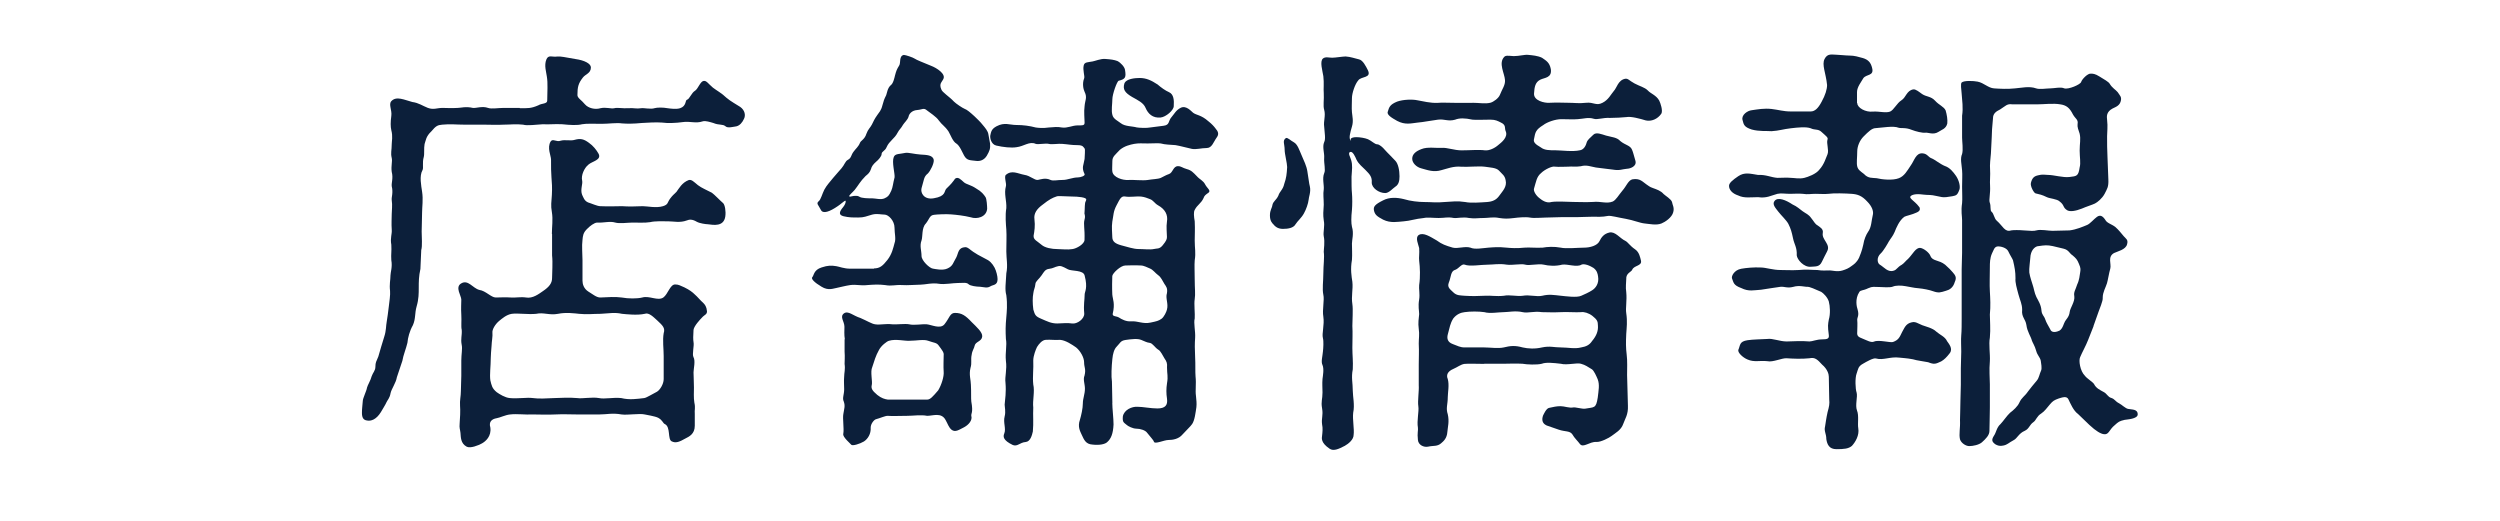
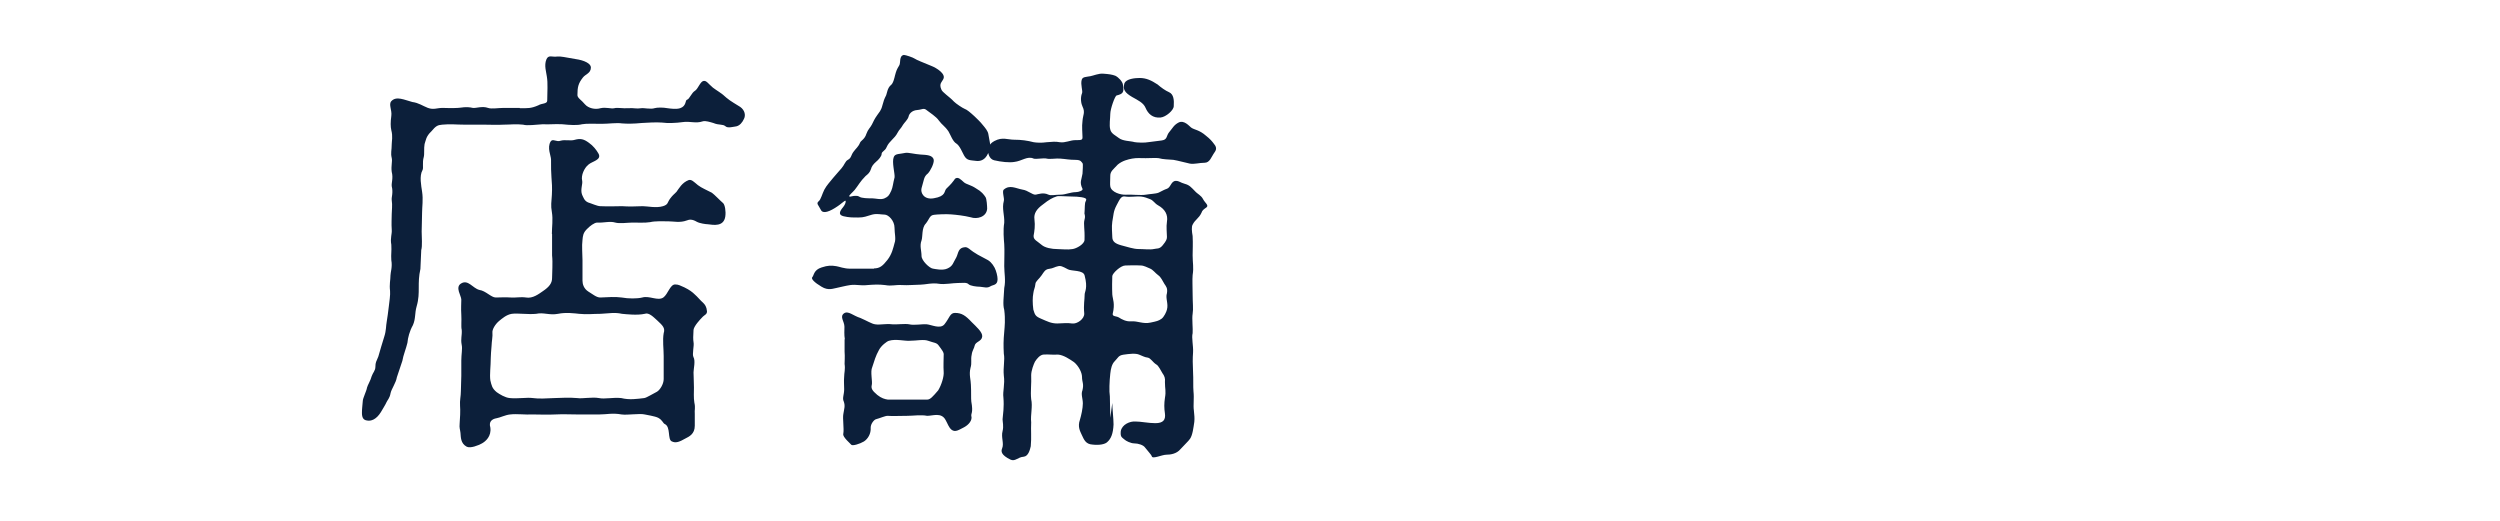
<svg xmlns="http://www.w3.org/2000/svg" id="_レイヤー_1" data-name="レイヤー 1" viewBox="0 0 360 75">
  <defs>
    <style>
      .cls-1 {
        fill: #0c1f3a;
        stroke-width: 0px;
      }
    </style>
  </defs>
  <path class="cls-1" d="M74.87,15.58c1.09,0,1.57.06,2.66-.42.48-.3,1.27-.18,1.27-.67,0-1.27.12-2.48-.06-3.51-.06-.54-.42-1.57-.06-2.42.3-.73.85-.3,1.57-.42.36-.06,1.27.12,2.6.36,1.33.18,2.24.67,2.24,1.21,0,.85-.79.97-1.15,1.45-.67.85-.79,1.39-.79,2.54,0,.42.61.73,1.09,1.33.48.55,1.45.79,2.24.55.79-.18,1.51.12,2,0,.42-.12,1.21.06,2,0,.85-.06,1.09.12,1.88,0,.3-.06,1.39.18,1.88,0,.42-.12,1.21-.12,1.88,0,.42.06,1.27.18,1.82,0,.91-.3.73-1.15.97-1.21.42-.12.61-.97,1.21-1.33.42-.3.73-1.33,1.21-1.39.42-.06.67.42,1.33.97.54.42,1.27.79,1.94,1.45.54.48,1.64,1.09,2,1.33.67.48.79,1.21.54,1.7-.24.54-.61.97-1.09,1.09-.42.06-1.27.3-1.57,0-.42-.36-.91-.12-1.76-.48-.42-.12-1.15-.36-1.51-.24-1.09.36-1.76-.06-2.97.12-.79.12-2.12.18-2.91.06-.73-.06-2.12,0-2.91.06-1.21.12-2.12.12-2.85.06-.79-.12-1.94.06-2.91.06-1.09,0-2.18-.06-2.85.06-.67.18-1.7.12-2.85,0-1.15-.06-1.88.06-2.79,0-1.03.06-2.24.24-2.85.06-1.03-.12-1.82,0-2.79,0-1.09.06-1.7,0-2.85,0h-2.79c-1.27,0-2-.12-3.21,0-.67.06-.91.18-1.57.97-.79.73-.79,1.33-.97,1.82-.12.61,0,1.45-.12,1.88-.24.79,0,1.57-.18,1.88-.48.85-.18,2.24-.06,3.09.18,1.15,0,2.18,0,3.03,0,.91-.06,1.94-.06,2.72,0,.73.12,2.12-.06,2.66l-.12,2.72c-.24,1.09-.24,1.88-.24,2.72,0,.79,0,1.64-.3,2.66-.3,1.03-.12,1.76-.54,2.72-.48.85-.73,1.82-.79,2.54-.18.79-.61,1.82-.73,2.6l-.79,2.36c-.12.79-.79,1.7-.91,2.3-.12.73-.48,1.03-.6,1.33-.12.3-.55.97-.79,1.39-.67,1.09-1.45,1.33-2,1.21-.48-.06-.73-.36-.73-1.09,0-.61.06-.91.12-1.7,0-.42.54-1.45.61-1.94.06-.3.54-1.09.67-1.64.18-.54.54-.79.54-1.39s.12-.73.42-1.45c.3-1.09.54-1.82.85-2.85.3-.91.24-1.57.36-2.18.06-.42.24-1.51.3-2.18.06-.54.24-1.7.18-2.24-.12-.97.06-1.57.06-2.24,0-.42.3-1.21.12-2.18-.06-.91.06-1.21,0-2.24-.18-.97.12-1.51.06-2.18-.06-.79,0-1.7,0-2.24s.12-1.21,0-2c-.06-.42.24-1.03,0-2-.06-.48.24-1.15,0-2.06-.12-.85.12-1.51,0-2-.18-.73,0-1.09,0-2,0-.42.18-1.09-.06-2-.12-.54-.12-1.15,0-2.06.12-.85-.42-1.64,0-2.12.73-.79,1.88-.18,3.03.12.91.12,1.45.54,2.24.85.85.3,1.27,0,2.12,0,.61,0,1.15.06,2.18,0,.42,0,1.15-.24,2.18,0,.48.06,1.33-.3,2.18,0,.48.18,1.45,0,2.24,0h2.3ZM79.47,33.69c0-1.03.18-2.06,0-3.15-.18-.97-.06-1.45,0-2.48.06-.97,0-1.88-.06-2.54-.06-.73-.06-1.39-.06-2.54,0-.55-.6-1.7-.06-2.6.3-.48.85.12,1.45-.12.61-.18,1.45.06,2-.12.85-.24,1.33-.12,2.06.42.61.42,1.09,1.03,1.39,1.57.48.91-.91,1.09-1.45,1.57-.61.48-1.09,1.57-.91,2.3.12.48-.3,1.33,0,2.06.18.36.3.85.85,1.09.42.12,1.33.54,1.76.54,1.21.06,2.42,0,3.15,0,.85.06,1.7.06,2.97,0,.67,0,1.94.3,2.91,0,.79-.24.61-.54,1.03-1.09.36-.48.48-.54.91-.97.36-.48.79-1.33,1.76-1.7.42-.12.73.24,1.33.73.55.42,1.21.67,2,1.09.36.24,1.21,1.15,1.64,1.51.24.24.42,1.15.3,1.94-.24,1.45-1.64,1.21-2.54,1.09-.24,0-1.15-.12-1.57-.36-.61-.36-1.03-.36-1.45-.18-.97.36-1.88.12-2.66.12-.73,0-1.88-.06-2.6.12-.67.12-2,.06-2.54.06-.61,0-1.88.18-2.48,0-.79-.24-1.64.06-2.6,0-.42,0-1.09.54-1.39.85-.67.61-.67,1.09-.73,1.64-.12.91,0,2,0,2.91v2.97c0,.48.18,1.15.85,1.57.61.36,1.15.85,1.7.85,1.15-.06,2.18-.12,3.09,0,.97.18,2.24.18,2.97,0,1.03-.3,2.24.54,3.03,0,.67-.48.97-1.88,1.7-1.88.54,0,.73.18,1.33.42.73.36,1.15.67,1.51,1.03.36.3.79.85,1.21,1.21.24.24.48.54.54,1.21,0,.48-.36.48-.73.91-.24.24-1.15,1.21-1.21,1.76-.06.79-.06,1.45,0,1.76.12.54-.24,1.76,0,2.18.3.54,0,1.7,0,2.18,0,.67.06,1.27.06,2.18,0,.54-.06,1.51.06,2.18.18.79,0,1.03.06,1.63v1.7c0,1.21-.85,1.57-1.33,1.82-.85.48-1.39.73-2,.42-.61-.3-.12-2.06-.97-2.48-.3-.12-.3-.54-.97-.91-.48-.24-1.7-.42-1.94-.48-.73-.18-2.48.12-3.33,0-1.33-.24-2.12,0-3.21,0h-3.15c-1.03,0-2.06-.06-3.21,0-1.09.06-2.3,0-3.15,0-1.27.06-2.3-.12-3.33,0-.67.06-1.51.48-1.94.54-.73.12-1.15.54-.91,1.33.18,1.27-.67,2-1.21,2.3-.54.3-1.64.73-2.18.48-.91-.48-.85-1.39-.91-2-.06-.54-.18-.67-.12-1.33.06-.61.12-2,.06-2.54-.06-.85.12-1.39.12-2.18,0-.85.06-1.39.06-2.18v-2.18c0-.91.18-1.7.06-2.24-.18-.91.06-1.33,0-2.18-.12-.48,0-1.27-.06-2.18-.06-.91,0-1.7,0-2.18,0-.54-.91-1.76-.06-2.3,1.03-.67,1.7.67,2.66.91.91.12,1.7,1.09,2.36,1.09s1.33-.06,2.18,0c.61.06,1.39-.12,2.18,0,.97.18,1.88-.54,2.42-.91.91-.61,1.33-1.15,1.33-1.88s.12-2.24,0-3.27v-3.09ZM95.57,51.25c0-1.03-.18-2.24,0-3.27.24-.73-.12-1.09-.91-1.82-.54-.48-1.21-1.21-1.82-.97-1.09.24-2.6.06-3.27,0-1.09-.24-1.82-.06-3.09,0-1.15,0-1.94.12-3.09,0-.6-.06-1.88-.24-3.03,0-1.27.24-2.06-.24-3.15,0-1.15.12-2.66-.12-3.51,0-.79.12-1.45.73-1.76.97-.67.54-1.09,1.33-1.03,1.76s-.12,1.39-.12,1.82c-.06.85-.12,1.33-.12,1.82,0,1.15-.18,2.36-.06,3.21.18.73.24,1.15.91,1.7.42.3,1.21.79,1.88.85,1.15.12,2.48-.12,3.33,0,.79.12,2,.06,3.15,0,.79,0,1.94-.12,3.21,0,.79.12,2.18-.18,3.15,0,.85.18,2-.12,3.21,0,1.21.3,2.3.12,3.33,0,.36-.06,1.21-.61,1.82-.91.42-.24.97-1.09.97-1.82v-3.33Z" />
-   <path class="cls-1" d="M125.84,38.65c.85,0,1.27-.36,1.94-1.21.67-.85.85-1.76,1.03-2.42.24-.61,0-1.39,0-2.24,0-.97-.85-1.88-1.45-1.88-.54,0-1.03-.18-1.76,0-.85.24-1.15.42-2,.42-.91,0-1.33,0-2.12-.18-.73-.18-.67-.61-.06-1.33.24-.3.36-.61.36-.79,0-.06,0-.12-.06-.12-.12,0-.79.61-1.09.79-1.15.79-2.12,1.15-2.42.54-.36-.73-.73-.91-.3-1.27.3-.24.48-1.03.79-1.64.36-.67.79-1.09,1.27-1.7.55-.61.97-1.15,1.21-1.39.42-.48.54-1.03.91-1.21.55-.3.42-.67.85-1.21.3-.42.67-.67.91-1.27.12-.3.67-.48.91-1.27.24-.67.54-.85.79-1.33.24-.48.36-.79.79-1.39.24-.36.54-.61.73-1.39.18-.67.24-.85.54-1.45.12-.3.18-1.03.67-1.45.36-.24.54-1.15.6-1.39.18-.67.24-.85.61-1.45.24-.36-.06-1.39.67-1.51.24,0,1.33.36,1.57.54.24.18,1.21.55,2.36,1.03.79.3,2.12,1.15,1.76,1.88-.18.42-.67.67-.3,1.51.12.42,1.15,1.03,1.82,1.76.3.3,1.21.91,1.51,1.03.36.12.85.54,1.45,1.09.3.3.79.73,1.21,1.27.3.36.73.85.79,1.33.06.42.18.91.24,1.33.06.73-.06,1.03-.48,1.76-.42.67-1.03.79-1.51.73-.85-.12-1.33,0-1.76-.79-.24-.42-.61-1.39-1.09-1.7-.54-.3-.85-1.27-1.15-1.76-.54-.79-.91-.91-1.39-1.57-.36-.55-1.33-1.15-1.7-1.45-.48-.42-.67-.12-1.39-.06-.85.06-1.21.61-1.27.97-.12.42-.6.85-.79,1.15-.3.55-.54.67-.79,1.15-.42.85-1.21,1.21-1.57,2.06-.24.61-.73.61-.73,1.03,0,.3-.48.85-.79,1.09-.42.36-.67.73-.73,1.03-.18.54-.42.73-.79,1.03-.79.79-1.03,1.33-1.57,2-.36.42-.79.73-.79.91l.12.06c.12,0,.42-.12.79-.12.18,0,.36,0,.54.12.36.24,1.27.24,1.88.24.42,0,1.27.24,1.76,0,.48-.24.61-.3.97-1.09.24-.54.24-1.03.48-1.94.06-.54-.42-2.18-.12-2.91.18-.54.91-.42,1.7-.61.42-.06,1.27.18,2.12.24.91.06,1.82.06,1.94.79.06.48-.48,1.57-.85,1.94-.61.48-.54.91-.91,2.12-.18.67.36,1.7,1.76,1.45,1.82-.3,1.45-1.03,1.82-1.39,1.39-1.33,1.03-1.33,1.39-1.51.36-.12.61.12,1.15.61.36.3.97.36,1.7.85.85.48,1.15.91,1.39,1.27.18.24.24,1.33.24,1.7-.12,1.21-1.51,1.51-2.36,1.21-.97-.24-2.06-.36-2.85-.42-.67-.06-2,0-2.42.06-.67.06-.67.6-1.21,1.27-.61.61-.42,1.88-.61,2.42-.3.79,0,1.45,0,2.24,0,.67,1.15,1.76,1.63,1.82.36.06,1.39.3,2.06,0,.85-.36.85-.85,1.33-1.64.3-.61.24-1.39,1.27-1.45.42,0,.67.36,1.15.67.24.18.97.61,1.7.97.67.3,1.03.67,1.39,1.33.24.48.42,1.21.42,1.64,0,.91-.67.79-1.03,1.03-.48.3-.85.12-1.51.06-.48,0-1.39-.12-1.63-.36-.3-.3-.85-.18-1.51-.18-.73,0-2,.24-2.72.12-1.03-.18-2.06.12-2.66.12-.67,0-1.94.12-2.66.06-1.09-.06-1.51.18-2.48,0-.91-.12-1.76-.06-2.54,0-1.03.12-1.57-.12-2.48,0-.79.12-1.39.3-2,.42-.42.06-1.15.42-2.12-.18-1.03-.61-1.57-1.15-1.33-1.39.24-.24.18-1.03,1.33-1.39.91-.3,1.39-.3,2.12-.18.42.06,1.09.36,2,.36h3.45ZM121.66,48.88c-.12-.73-.06-1.27-.06-1.82,0-.79-.73-1.45-.06-1.94.61-.42,1.33.36,2.36.67.97.42,1.64.85,2.12.91.73.12,1.45-.12,2.48,0,.48.06,1.88-.12,2.42,0,.73.18,1.82-.06,2.54,0,.67.06,1.94.73,2.54,0,.73-.91.79-1.64,1.51-1.64.97,0,1.51.36,2.42,1.33.67.67,1.57,1.45,1.51,2.06-.06.73-.97.73-1.09,1.33-.06.36-.36.73-.42,1.27-.18.79.06,1.15-.18,1.94-.24.97.06,1.76.06,2.42.06,1.09,0,1.94.06,2.42.3,1.63-.06,1.7,0,2.06.18.61-.36,1.27-1.03,1.63-.73.36-1.27.79-1.82.36-.42-.36-.54-.85-.85-1.39-.61-1.15-1.82-.61-2.66-.61-.85-.18-2.06,0-2.85,0-.91,0-2.24.06-2.85,0-.36,0-1.15.36-1.64.48-.3.06-.79.67-.79,1.21.06.91-.42,1.64-.97,2-.61.36-1.63.67-1.82.48-1.15-1.09-1.21-1.39-1.15-1.63.12-.67-.12-2.18,0-2.79.12-.79.3-1.15.06-1.82-.24-.48.06-.97.06-1.76,0-.67-.06-1.09,0-1.82,0-.54.18-1.03.06-1.82,0-.3.06-1.09,0-1.76v-1.82ZM133.53,57.54c.42,0,.79-.42,1.57-1.33.48-.79.85-2,.79-2.66-.06-.79,0-1.82,0-2.42.06-.36-.24-.73-.73-1.39-.3-.42-.67-.36-1.51-.67-.67-.24-1.64,0-2.66,0-.67.06-2-.3-2.97,0-.3.06-1.15.73-1.45,1.33-.48.85-.67,1.57-.97,2.48-.3.61.06,2.06-.06,2.54-.12.48,0,.79.79,1.45.6.48,1.09.61,1.51.67h5.69ZM160.17,58.03c0,.79.18,2.24.18,3.09-.06,1.33-.36,2.06-.91,2.54-.3.3-1.09.48-2.12.36-.97-.06-1.21-.67-1.57-1.45-.18-.42-.61-1.09-.24-2.12.18-.61.42-1.64.42-2.36s.3-1.33.3-2.12c0-.67-.3-1.33-.06-1.88.24-.97-.06-1.15-.06-1.94,0-.61-.48-1.57-1.15-2.12-.61-.42-1.51-1.03-2.3-1.09-.91.06-1.27-.06-2.12,0-.48.06-.91.55-1.21,1.03-.18.36-.54,1.27-.54,1.94.06,1.21-.12,2.3,0,3.45.24,1.03-.12,2.3,0,3.33-.06,1.15.06,2.18-.06,3.45-.12.54-.36,1.45-1.03,1.51-.85.06-1.21.73-1.88.42-1.39-.67-1.39-1.21-1.21-1.63.3-.73-.18-1.57.06-2.48.18-.67,0-1.39,0-1.7.06-.73.24-1.76.12-3.15-.12-.85.24-1.88.06-3.15-.12-1.21.18-2.24,0-3.15-.06-1.15-.06-1.88.06-3.15.06-.73.18-1.76,0-3.15-.24-.85-.06-1.76,0-3.15.24-1.15,0-2.12,0-3.15,0-1.27.06-2.18,0-3.15-.06-.73-.18-2.06,0-3.09.06-1.09-.36-2.06-.06-3.15.12-.36-.3-1.39,0-1.64.85-.73,1.7-.18,2.66,0,.85.12,1.45.79,1.94.73.36-.06,1.09-.36,1.82,0,.42.18.91,0,1.82,0,.61,0,1.39-.36,2.12-.36.42,0,1.09-.24.97-.48-.48-.97-.12-1.33,0-2.18,0-.36.12-1.39,0-1.51-.18-.18-.18-.48-1.03-.48-.91,0-1.33-.12-2.18-.18-.54-.06-1.51.12-1.94,0s-1.57.12-1.88,0c-.91-.42-1.7.36-2.79.48-.73.12-1.88,0-2.91-.24-.73-.18-.91-1.09-.85-1.45.12-.48.12-.91.91-1.33,1.15-.61,1.88-.18,2.85-.18s1.88.12,2.79.36c.36.06,1.09.12,1.88,0,.73-.06,1.27-.12,1.88,0,.79.12,1.51-.3,2.24-.3.85,0,1.03,0,1.03-.42,0-.61-.12-1.51,0-2.36.06-.85.42-1.21,0-2.06-.18-.36-.36-1.21-.06-1.94.12-.3-.24-1.21-.06-1.88.12-.48.61-.42,1.27-.55.36-.06,1.21-.42,1.82-.36.85.06,1.27.12,1.76.3.48.24,1.03.85,1.09,1.27.18,1.09.06,1.33-.91,1.57-.24.06-.91,1.94-.91,2.66,0,.61-.18,1.64,0,2.24.12.61.85.91,1.21,1.21.6.48,1.63.42,2.3.61.3.06,1.45.12,2,0,.85-.12,1.45-.18,1.88-.24.91-.12.61-.67,1.15-1.27.42-.48.61-.97,1.33-1.33.79-.36,1.51.54,1.76.73.48.36,1.15.3,2.18,1.21.54.42.85.79,1.03,1.03.42.48.54.85.18,1.33-.48.67-.67,1.51-1.45,1.51-.73,0-1.51.24-2.12.12-.85-.18-1.64-.42-2.36-.54-.67-.06-1.51-.06-2.12-.24-.3-.06-1.27,0-1.88,0-.91,0-1.21-.06-1.94.06-.61.12-1.39.3-2.06.85-.67.73-1.09.97-1.09,1.63,0,.73-.06,1.21,0,1.51.12.85,1.51,1.27,2.3,1.21.54-.06,2.12.12,2.79,0,.67-.12,1.45-.12,1.88-.3.61-.3.79-.42,1.15-.54.61-.18.61-1.15,1.33-1.15.48,0,.61.24,1.27.42.67.18.91.48,1.45,1.03.42.48.91.61,1.21,1.21.24.48.85.85.48,1.15-.42.3-.61.42-.73.79-.36.79-.91.97-1.27,1.7-.18.3-.12.97,0,1.64.06,1.27,0,1.82,0,2.78,0,1.15.18,1.7,0,2.85-.06.67,0,1.7,0,2.79,0,1.21.12,2.06,0,2.79-.12.67.06,2.18,0,2.78-.18.67.12,1.82.06,2.79-.06.79-.06,1.7,0,2.79.06,1.03,0,2.12.06,2.78.12,1.09-.06,2,.06,2.79.06.67.12,1.03.06,1.63-.12.79-.24,1.88-.61,2.42-.18.3-1.03,1.09-1.39,1.51-.55.67-1.45.79-2,.79-.67,0-2,.67-2.12.24-.06-.24-.61-.79-.97-1.27-.24-.36-.97-.6-1.57-.6-.48,0-1.21-.36-1.39-.55-.42-.36-.61-.36-.54-1.21.18-.97,1.33-1.45,2.12-1.39.79,0,1.88.24,2.85.24,1.15,0,1.51-.48,1.39-1.39-.12-.79-.12-1.45,0-2.24.18-1.03,0-1.27,0-2.3.06-.54-.06-.85-.36-1.27-.24-.36-.54-1.09-.91-1.27-.48-.3-.79-.91-1.21-.97-.48-.06-.73-.24-1.21-.42-.54-.24-1.45-.12-2.3,0-.73.12-.73.42-1.27.97-.36.36-.54,1.03-.61,1.76-.12,1.09-.18,2.54-.06,3.27l.06,3.09ZM153.76,38.77c-.79-.42-1.03-.54-1.45-.42-.36.06-.67.3-1.21.36-.61.06-.79.48-1.09.91-.36.54-.91.91-.91,1.27-.06.61-.24.79-.3,1.33-.12.61-.12,1.45,0,2.36.24.79.3.97,1.15,1.33.85.36,1.39.67,2.3.67.67,0,1.45-.12,2.12,0,.73.12,1.82-.67,1.76-1.45-.12-1.27.06-1.94.06-2.72,0-.42.48-.91,0-2.72-.18-.85-1.88-.61-2.42-.91ZM156.42,28.72c0-.3-1.15-.42-2.06-.42-.48,0-1.21-.06-1.7-.06-.24,0-.42,0-.55.06-.54.18-1.03.42-1.94,1.15-.85.61-1.33,1.27-1.21,2.12.12.97,0,1.7-.12,2.36-.06.61.54.79,1.15,1.33.48.42,1.45.61,2.3.61.61,0,1.45.12,2.12,0,.6-.06,1.76-.73,1.76-1.33.06-1.64-.18-2.24,0-2.91.18-.67-.06-.73,0-1.03.06-.61,0-1.39.18-1.63.06-.12.06-.18.06-.24ZM161.44,35.32c.91.24,1.82.54,2.48.54.79,0,1.7.12,2.24,0,.42-.12.79.06,1.27-.54.55-.67.61-.91.61-1.21,0-.54-.12-1.45,0-2.18.18-1.03-.3-1.82-1.27-2.36-.54-.3-.67-.73-1.21-.91-.3-.12-.73-.3-1.27-.36-.55-.06-1.64.12-2.24,0s-.79.36-1.27,1.27c-.48.91-.42,1.39-.61,2.36-.12.79,0,1.64,0,2.18,0,.67.42.97,1.27,1.21ZM166.77,39.62c-.42-.3-.73-.79-1.21-.97-.3-.12-.85-.42-1.27-.42-.91-.06-1.82,0-2.24,0-.67,0-1.82,1.09-1.88,1.51-.06,1.88,0,2.36,0,2.66.06.73.42,1.27.06,2.79-.06.42.54.3.91.54s1.03.61,1.76.54c.97-.06,1.7.42,2.78.18.85-.18,1.15-.24,1.57-.54.36-.24.73-1.03.79-1.33.24-.85-.24-1.64,0-2.36.12-.73-.12-.97-.36-1.33-.3-.48-.48-.97-.91-1.27ZM166.65,12.13c.55.48,1.15.91,1.7,1.15.67.3.73,1.15.67,2,0,.61-1.15,1.57-1.88,1.64-1.15.12-1.82-.54-2.18-1.39-.3-.73-1.09-1.09-1.94-1.57-1.03-.61-1.39-1.09-1.09-2,.3-.6,1.45-.73,2.18-.73.97,0,1.7.36,2.54.91Z" />
-   <path class="cls-1" d="M188.44,28.78c-.06.54-.36,1.39-.67,1.94-.36.67-.91,1.09-1.21,1.57-.3.55-1.09.67-1.82.67s-1.15-.36-1.33-.61c-.24-.24-.54-.54-.54-1.33s.3-1.03.36-1.51c.12-.54.54-.67.85-1.33.18-.61.67-.85.85-1.7.3-.85.36-1.39.42-2.42,0-.54-.36-1.88-.36-2.48,0-.85-.36-1.33.18-1.7.24-.12.67.36,1.15.61.54.3.79,1.15,1.09,1.82.36.85.73,1.57.85,2.36.18,1.03.24,1.76.36,2.18.18.79-.18,1.57-.18,1.94ZM195.35,23.03c-.18-.42-.54-1.27-.91-1.15-.42.12.06.85.12,1.15.24.79.12,1.39.06,2.42,0,.97,0,1.82.06,2.36.06.67.06,1.7,0,2.42-.12,1.09-.12,1.88,0,2.42.3.97,0,1.88,0,2.42,0,.91.06,1.45,0,2.36-.24,1.33-.06,2.36.06,3.15.12,1.09-.18,2.06,0,3.21.12.79,0,2.24,0,3.15.06.91,0,2.24,0,3.15,0,1.09.12,1.88.06,3.09-.24,1.21,0,1.94,0,3.09,0,.79.3,2.06.06,3.15-.12,1.03.18,2.36.06,3.21,0,.67-.73,1.27-1.27,1.57-.91.48-1.63.79-2.18.42-1.27-.85-1.15-1.51-1.09-1.88.06-.48.12-1.09,0-1.63-.12-.91.18-1.27,0-2.3-.18-1.03.06-1.27.06-2.3,0-.67-.06-1.21,0-1.94.06-.48.24-1.45,0-2-.24-.48,0-1.21.06-1.94.06-.48.12-1.51,0-1.94-.18-.67.24-1.88.06-3.09-.18-.97.18-2.42,0-3.15-.18-.85,0-1.94,0-3.09s.18-2.3.06-3.09c0-.42.18-1.39,0-2.24-.12-.61.18-1.45,0-2.3-.12-.85-.06-1.27,0-2.24,0-.91-.12-1.51,0-2.24.06-.61-.24-1.57.06-2.3.24-.48-.06-1.39,0-2.24.06-.61-.3-1.57,0-2.24.24-.48.06-1.27,0-2.24-.12-.79.24-1.57,0-2.42-.18-.6,0-1.45-.06-2.42-.06-.54.06-1.45-.06-2.42-.12-.79-.54-2.12-.06-2.54.36-.3.85-.12,1.33-.12s1.51-.18,1.94-.18c.79.06,1.15.24,1.94.42.54.12.97.97,1.27,1.57.54,1.15-.97.85-1.39,1.45-.48.54-.91,1.88-.91,2.54,0,.79-.06,1.39,0,2.06.06.61.24,1.27,0,2.06-.24.85-.54,1.76-.12,2.06-.06-.12-.06-.18-.06-.24,0-.18.36-.3.79-.3.54,0,1.27.12,1.7.3.54.24.97.73,1.33.73.3,0,.79.42,1.09.79.42.48,1.03,1.03,1.51,1.57.42.42.61,1.39.61,2.24,0,.67-.12,1.21-.61,1.51-.36.24-.91.91-1.45.91-.91,0-1.94-.73-1.94-1.51.06-.79-.24-1.15-.91-1.82-.42-.42-.97-.85-1.27-1.45ZM212,14.8c1.03,0,1.82.18,2.6,0,.48-.12,1.21-.67,1.39-1.15.3-.79.79-1.39.73-2.12-.06-.97-.97-2.42-.12-3.33.24-.24.48-.18,1.39-.12.79,0,1.57-.24,2.06-.18.61.06,1.39.12,2,.42.6.42,1.09.67,1.27,1.64.18,1.27-.91,1.21-1.51,1.51-.73.36-.85,1.03-.91,2-.06,1.03,1.51,1.39,2.24,1.33,1.03-.06,2,0,2.72,0,.91,0,1.45.12,2.54,0,1.09-.12,1.45.48,2.36,0,.85-.42,1.21-1.21,1.63-1.7.42-.42.61-1.57,1.64-1.76.42-.06.54.24,1.33.67s1.45.54,1.94,1.03c.36.42,1.21.67,1.63,1.45.18.36.55,1.45.3,1.88-.54.79-1.45,1.15-2.24.97-.79-.24-2.12-.61-2.78-.48-.54.06-1.64.12-2.36.12-1.09-.06-1.82.3-2.36.12-.79-.24-1.39,0-2.3.06-.61.06-1.51,0-2.36,0s-2.06.42-2.6.85c-1.09.67-1.15,1.03-1.33,2-.12.42.12.73.97,1.21.54.42,1.21.42,2.12.42.79,0,2.48.24,3.51,0,.42-.06.79-.42.97-1.09.12-.42.48-.67.97-1.15.42-.42,1.21-.06,1.82.12.85.24,1.57.24,2.06.79.73.61,1.45.61,1.7,1.27.18.42.24.79.48,1.57.24.85-.85,1.15-1.21,1.15-.73.06-1.03.3-2.06.12-.61-.06-1.39-.18-2.42-.3-.73-.12-1.33-.42-2.18-.18-.79.12-1.21,0-1.82.06-.42,0-1.39.06-1.88,0-.42-.12-1.51.42-2,.91-.67.54-.73,1.27-1.03,2.24-.12.36.3,1.03.79,1.39.3.24.97.79,1.76.54.85-.12,2.42,0,3.09,0s1.88.06,2.85,0c1.15-.12,1.94.3,2.85-.06.48-.24.79-.85,1.39-1.57.54-.6.85-1.51,1.45-1.63,1.09-.18,1.45.36,2,.73.3.18.42.36.97.54.48.18,1.09.36,1.51.85.24.24,1.09.73,1.21,1.15.06.42.36.79.18,1.45-.18.79-1.21,1.45-1.7,1.64-.73.3-1.76.06-2.42,0-.67-.06-1.63-.48-2.72-.67-1.09-.18-2.12-.48-2.54-.42-.91.18-1.51.12-2.3.12-.73,0-1.7.06-2.24.06h-2.24l-2.24.06c-.61,0-1.63.12-2.24,0-.67-.12-1.76,0-2.24.06-.97.12-1.39.12-2.18,0-.85-.18-1.57,0-2.18,0-.91,0-1.33.12-2.18,0-.85-.18-1.7.06-2.18,0-.97-.18-1.21,0-2.18,0-.79,0-1.63-.12-2.12,0-1.27.12-2,.42-2.91.48-.85.06-1.88.3-2.97-.24-.91-.48-1.21-.73-1.33-1.39-.06-.48.12-.79,1.33-1.39.91-.48,2-.42,2.97-.18.97.3,2.18.42,2.91.42,1.15,0,1.76.12,2.97,0,1.09-.06,1.82-.18,2.97,0,.85.18,2.18.06,3.15,0,.79-.06,1.33-.3,1.76-.91.42-.61,1.15-1.27.91-2.24-.12-.67-.48-.85-.97-1.39-.42-.42-1.27-.42-2-.54-.85-.12-2.54.06-3.39,0-1.15-.12-2.12.3-2.85.48-1.15.36-2,0-2.91-.24-.73-.18-1.33-.79-1.33-1.39,0-.67.54-1.09,1.33-1.39.85-.36,2.18-.12,2.91-.18.79-.06,1.82.36,2.85.36,1.15,0,2.54-.12,3.39,0,.61.06,1.39-.3,1.94-.79.36-.3,1.45-1.09,1.03-2-.18-.36.12-.85-.67-1.21-.48-.24-.79-.42-1.51-.42-.91,0-2.12.06-2.6,0-1.09-.24-1.88-.24-2.48,0-1.03.3-1.51-.12-2.48,0-.97.12-2.12.36-2.91.42-1.03.12-1.82.36-2.97-.24-.85-.48-1.57-.91-1.33-1.39.18-.6.3-.97,1.33-1.39.85-.3,2.18-.36,2.97-.18.79.12,1.76.42,2.91.36.48-.06,1.51,0,2.48,0h2.48ZM213.75,52.4c-1.09,0-2.24-.06-2.85,0-.54.06-1.03.48-1.63.73-.85.36-1.03.91-.79,1.45.24.85,0,2,0,2.6,0,1.09-.3,1.57,0,2.48.24,1.03,0,1.82-.06,2.54-.06.91-.54,1.33-.91,1.64-.55.48-1.09.3-1.88.48-.61.12-1.39-.24-1.45-.97-.12-1.03.06-1.39,0-1.76-.18-1.03.18-2.36.06-3.09-.12-.73.12-2.24.06-3.03v-2.97c0-1.27.06-1.7,0-3.03,0-.73.12-1.33,0-2.12-.12-.85,0-1.51.06-2.12,0-.48-.18-1.09,0-2.12.12-.73-.06-1.57,0-2.06.18-1.21.12-2.54,0-3.51-.06-.48.06-1.03,0-1.82-.12-.55-.61-1.51-.06-1.88.67-.42,1.64.24,2.6.79.73.54,1.27.73,2.3,1.03.73.18,1.76-.24,2.54,0,.61.3,1.82.06,2.6,0,.85-.06,1.39-.12,2.6,0,.61.06,1.45.12,2.6,0,.67-.06,1.64.06,2.6,0,.67-.12,1.64-.18,2.6,0,.73.18,2.6,0,3.39,0,.85,0,1.88-.3,2.18-.91.3-.61.67-1.09,1.45-1.27.85-.18,1.51.85,2.3,1.21.36.18.67.73,1.39,1.21.61.42.73,1.15.85,1.63.18.79-1.03.67-1.27,1.33-.12.3-.91.48-.85,1.33,0,.48-.12,1.15,0,1.88.12,1.21-.12,2.3,0,3.03.18,1.21.06,2.06,0,2.97-.06,1.27-.06,2,.06,2.97.12.91.06,2.12.06,2.97l.06,2.18.06,2.24c.06,1.27-.42,1.88-.67,2.6-.3.91-1.15,1.33-1.7,1.76-.3.24-1.57.91-2.18.85-.97-.06-1.88.91-2.36.3-.3-.42-.79-.85-1.09-1.39-.36-.54-1.03-.36-1.94-.67l-1.76-.61c-.24-.12-.85-.42-.54-1.39.12-.24.48-1.09.91-1.15.61-.12.97-.24,1.64-.24.54,0,1.27.3,1.82.18.3-.06,1.27.24,1.7.18,1.33-.24,1.57,0,1.82-1.57.12-1.03.3-1.88,0-2.66-.18-.42-.54-1.27-.85-1.45-.6-.36-.91-.61-1.57-.79-.55-.18-2,.24-2.91,0-1.03-.12-2.12-.24-2.72,0-.73.18-2.12.12-2.79,0-1.09-.06-1.88,0-2.72,0h-2.79ZM213.75,50.03c.79,0,2,.18,2.79,0,.97-.24,1.64-.3,2.72,0,.79.18,1.76.24,2.79,0,1.15-.24,1.7,0,2.72,0s2,.24,2.91,0c.73-.12,1.21-.36,1.57-.91.67-.79.91-1.51.85-2.24,0-.61-.12-.85-.79-1.39-.54-.42-1.21-.61-1.63-.54-.67.06-2.18-.06-2.91,0-1.15.06-2,0-2.72,0-1.21-.18-2,.18-2.79,0-1.03-.24-2.06,0-2.72,0-.73,0-2,.24-2.79,0-.79-.12-2.06-.12-2.85,0-.54.06-1.15.3-1.63.91-.48.79-.48,1.21-.79,2.3-.12.48-.12,1.09.73,1.39.67.24,1.03.48,1.7.48h2.85ZM229.37,38.53c-.79-.48-1.39-.54-1.64-.42-.67.42-2-.12-2.78,0-.91.24-1.94.18-2.66,0-.79-.18-2.06.18-2.66,0-.54-.18-1.88.12-2.66,0-1.09-.18-1.94,0-2.66,0-1.09,0-2.66.3-3.39,0-.42-.18-.85.55-1.33.73-.73.18-.61,1.03-.97,1.88-.24.67.18.91.67,1.39s1.03.42,1.63.48c.97.06,1.82.06,2.85,0,.97-.06,1.64.12,2.79,0,.79-.18,1.88.12,2.72,0,.91-.18,2,.18,2.79,0,1.03-.24,1.57-.12,2.72,0,.6.06,2.3.3,2.91,0,.3-.12,1.21-.54,1.57-.79.48-.3,1.03-.97.85-2-.06-.36-.12-.85-.73-1.27Z" />
-   <path class="cls-1" d="M267.45,14.86c0,.67,1.21,1.33,2.24,1.21.97-.06,1.82.24,2.48,0,.55-.24.97-1.21,1.64-1.63.67-.42.73-1.39,1.7-1.57.36-.06.91.42,1.27.67.61.42,1.27.3,1.88.97.54.61,1.27.85,1.51,1.39.18.61.3,1.33.24,1.88-.18.79-.85.91-1.27,1.21-.73.48-1.51.06-1.88.12-.42.06-1.39-.18-2-.42-.85-.36-1.57-.18-1.88-.3-.73-.3-2.36,0-3.27.06-.54,0-1.03.48-1.76,1.21-.54.54-.91,1.39-.91,2.18s-.12,1.64,0,2.12c.12.48.42.67.97,1.09.61.67,1.21.54,1.82.61.73.18,2.3.36,3.21,0,.79-.3,1.21-1.09,1.7-1.82.54-.73.73-1.82,1.7-1.76.73.06.79.54,1.33.73.36.12,1.27.85,1.88,1.09.73.24,1.21.85,1.63,1.45.48.73.61,1.57.48,1.94-.3.85-.48.85-1.03.97-.67.12-1.15.18-1.51.12-.42-.06-1.27-.3-1.7-.3-.73,0-1.33-.12-1.7-.12-.91,0-1.15.3-1.15.42s.12.24.24.36c.24.24.67.54,1.03,1.03.12.12.12.24.12.36,0,.18-.18.36-.48.48-.61.3-1.57.48-1.76.61-.73.54-1.15,1.57-1.39,2.18-.3.67-.48.79-.85,1.39-.12.24-.79,1.39-1.15,1.7-.67.61-.48,1.45-.12,1.63.61.36,1.15,1.15,2,.85.42-.12.48-.48,1.15-.85.36-.24.48-.48.91-.85.67-.67,1.09-1.64,1.76-1.57.48.06,1.27.67,1.45,1.15.3.79,1.21.54,2.12,1.27.6.55.79.73,1.09,1.09.36.42.61.73.3,1.39-.24.85-.79,1.15-1.27,1.27-.79.24-1.03.36-1.88.06-.48-.18-1.39-.36-2.06-.42-.79-.06-1.09-.18-1.88-.3-.61-.12-1.45-.12-1.82.06-.42.18-1.57.06-1.94.06-.79,0-.97-.12-1.63.18-.73.36-1.09.24-1.27.54-.67,1.03-.36,2.18-.24,2.54.24.85-.06,1.09-.06,1.45.06.55,0,1.39,0,1.76-.06.61.18.73.79.97.61.24,1.21.61,1.63.42.67-.3,2.3.18,2.72.06.85-.3.97-.73,1.33-1.45.3-.48.48-1.21,1.39-1.39.54-.12.79.12,1.51.42.48.18,1.51.42,2,.91.54.48,1.27.73,1.57,1.39.24.36.91,1.09.36,1.76-.42.55-.79.91-1.21,1.15-.79.36-.97.48-1.88.12-.54-.12-1.64-.24-2.18-.42-.91-.18-1.51-.18-1.94-.24-1.33-.18-2.36.42-3.39.12-.36-.12-1.39.48-1.82.73-.79.42-.73.79-.97,1.45-.24.61-.18,2.24,0,2.72.18.61-.24,1.82.06,2.6.3.73.06,1.88.18,2.54.18,1.03-.42,2-.91,2.54-.48.42-1.15.48-2.24.48-1.03,0-1.33-.67-1.45-1.45,0-.79-.36-1.15-.18-1.82.06-.36.18-1.27.36-2.06.24-.85.3-1.21.24-1.82,0-.73-.06-2.42-.06-3.27,0-.36-.18-1.09-.97-1.76-.67-.73-1.03-1.09-1.82-.91-1.09.12-2.48.06-3.27,0-.67-.06-2,.61-2.79.42-1.15-.12-1.88.18-2.85-.24-.73-.3-1.45-1.03-1.33-1.39.3-.67.12-1.21,1.33-1.39.85-.12,1.76-.12,2.85-.18.73-.12,1.76.36,2.79.36.85,0,2.06-.12,3.27,0,.42,0,1.03-.3,1.82-.3s1.03-.12.97-.61c-.18-1.33-.12-1.57,0-2.24.24-.79.18-1.94,0-2.6-.18-.61-.79-1.21-1.09-1.39-.91-.36-1.63-.79-2.12-.73-.24,0-1.09-.24-1.88,0-.91.24-1.27-.06-1.88,0-.91.12-1.57.24-2.79.42-1.03.06-1.76.3-2.85-.24-1.15-.42-1.09-.79-1.33-1.39-.12-.3.3-1.21,1.33-1.39.67-.12,1.82-.24,2.85-.18.67,0,1.7.36,2.79.36.79,0,1.57.06,2.66,0,1.09-.12,1.76,0,2.66,0,.79.12,1.09.06,1.82.06.3,0,1.09.24,1.82,0,.55-.18.85-.3,1.33-.67.24-.18.67-.42,1.03-1.15.12-.3.42-.97.61-1.88.12-.79.42-1.45.67-1.82.54-.73.48-1.57.73-2.6.06-.42-.12-1.09-.85-1.82-.73-.79-1.33-1.03-2.24-1.09-.85-.06-2.54-.12-3.33,0-.54.06-1.21,0-1.88,0-.73,0-1.03.12-1.82,0-.54-.06-1.27,0-1.82,0-.73,0-1.27-.12-1.82,0-.91.24-1.57.67-2.79.48-1.03,0-2,.18-2.85-.24-.91-.3-1.33-.85-1.33-1.39,0-.42.54-.85,1.33-1.39.91-.61,1.7-.36,2.85-.18,1.15-.06,1.88.36,2.79.42.48,0,1.45-.06,1.94,0,.48,0,1.21.18,1.94,0,.48-.12,1.7-.54,2.18-1.21.67-.73.91-1.64,1.15-2.18.24-.61-.18-1.57,0-2.12.12-.3-.18-.48-.85-1.09-.48-.48-.97-.24-1.57-.54-.67-.24-1.82-.12-2.85,0-1.09.12-1.7.36-2.79.42-.67-.06-1.76.06-2.85-.24-1.09-.36-1.15-.67-1.33-1.39s.73-1.33,1.33-1.39c.85-.12,1.76-.3,2.85-.18,1.03.12,1.7.36,2.79.36h2.85c.61,0,1.09-.48,1.57-1.39.54-.97.79-1.82.79-2.42-.18-1.76-.79-2.91-.36-3.75.42-.85,1.09-.61,1.7-.61.36,0,1.39.12,1.88.12.73,0,1.27.18,1.94.36.79.24,1.15.67,1.33,1.45.3,1.15-.85.85-1.27,1.45-.3.54-.91,1.27-.91,2v1.57ZM263.09,36.23c-.18.36-.54,1.03-.73,1.45-.36.79-.91.67-1.57.73-1.03.12-2-1.03-2.06-1.64.06-1.15-.36-1.57-.54-2.48-.18-.85-.3-1.33-.67-2.06-.3-.55-1.03-1.21-1.45-1.76-.36-.48-.91-1.03-.55-1.51.48-.67,1.7-.12,2.6.48.67.3,1.03.67,1.45.97.48.36.85.42,1.27,1.03.36.42.48.79.91,1.03.3.24.85.48.73,1.09-.18.97,1.21,1.63.61,2.66ZM301.48,46.95l-.79,2c-.3.79-.91,1.88-1.15,2.48-.24.48,0,2,.67,2.66.3.42,1.15.91,1.33,1.21.3.61.85.85,1.39,1.15.48.24.61.73,1.09.85.54.18.54.48,1.15.79.36.18.91.73,1.27.79.54.12,1.39,0,1.39.79,0,.67-1.57.73-1.88.79-.79.18-.91.3-1.39.73-.91.73-.85,1.45-1.63,1.33-.42-.06-1.09-.42-2.06-1.33l-1.63-1.57c-.67-.48-1.09-1.51-1.39-2.12-.24-.54-.97-.24-1.39-.12-.67.24-.85.36-1.27.85-.42.48-.73.97-1.27,1.33-.61.36-.73.97-1.09,1.21-.61.42-.61.97-1.27,1.27-.85.36-1.09,1.09-1.57,1.33-.79.42-.91.67-1.51.79-.48.12-.85,0-1.15-.18-.48-.36-.61-.61-.18-1.27.3-.42.36-1.15.91-1.63.36-.36.97-1.27,1.39-1.64.48-.36,1.09-.91,1.33-1.45.36-.79.73-.85,1.27-1.64.24-.3.79-1.03,1.27-1.57.3-.36.36-.91.61-1.45.12-.3,0-1.03-.06-1.39-.12-.54-.48-.73-.67-1.45-.18-.67-.54-1.21-.61-1.45-.12-.54-.67-1.27-.79-2.24-.12-.85-.73-1.15-.61-2.18,0-.85-.3-1.33-.54-2.24-.24-.91-.48-1.7-.42-2.3,0-.97-.12-1.57-.36-2.6-.12-.3-.42-.73-.67-1.27-.24-.54-1.09-.73-1.45-.73-.61,0-.67.61-.91,1.03-.3.67-.3,1.39-.3,1.94,0,1.21-.06,2.54,0,3.51.06,1.03.12,2.12,0,3.33,0,.91.12,2.06,0,3.33-.18.97.06,2.36,0,3.39-.12,1.33,0,2.42,0,3.33v3.33c0,1.39-.06,2.48-.06,3.39,0,.61-.54,1.15-1.09,1.64-.42.36-1.27.54-1.82.54-.48,0-1.15-.42-1.33-.97-.18-.79.06-1.57,0-2.79,0-.61.06-1.64.06-2.72,0-.85.06-1.45.06-2.36v-2.36l.06-2.42c0-.67-.06-1.7,0-2.36.06-.54.06-1.7.06-2.36v-7.14l.06-2.36v-4.72c0-.54-.18-1.27,0-2.42.06-.67,0-1.39,0-2.36,0-.85.06-1.76,0-2.36-.06-.85-.3-1.7,0-2.36.18-.61,0-1.82,0-2.36v-3.15c.18-1.15,0-2.24-.06-3.15-.06-.67-.18-1.45,0-1.64.36-.3,1.7-.24,2.3-.12.91.18,1.51.91,2.36.97.85.06,1.94.12,3.03,0,.85-.06,2.06-.36,3.03,0,.48.18,1.51,0,2.06,0s1.51-.24,2,0c.61.18,2.3-.55,2.42-.91.12-.42.97-1.27,1.39-1.21.3,0,.61,0,1.27.42.61.36,1.33.79,1.45,1.03.36.61.85.85,1.15,1.21.36.54.55.67.48,1.15-.12.79-.73.97-1.21,1.21-.91.48-.85,1.15-.79,1.63.12.97,0,1.76,0,2.36,0,1.15,0,1.82.06,3.09l.12,3.09c.06,1.15-.18,1.39-.54,2.12-.36.67-1.03,1.21-1.39,1.39s-1.33.48-1.88.73c-.91.36-1.7.48-2.12.24-.67-.42-.36-.73-1.09-1.27-.36-.36-1.45-.42-1.82-.61-.73-.36-1.09-.42-1.64-.55-.24-.06-.79-1.03-.67-1.51.18-.73.48-.97,1.03-1.09.61-.18,1.09-.06,1.39-.06.91,0,2.18.42,3.15.3,1.03-.12,1.27-.12,1.45-1.39.18-.61,0-1.45,0-2.42,0-1.03.18-1.63,0-2.42-.18-.54-.36-.97-.3-1.39.12-.67-.3-.73-.67-1.39-.48-.97-.97-1.33-1.82-1.45-.97-.18-2.42,0-3.33,0h-3.57c-.79-.12-.97.24-1.76.73-.61.3-1.03.61-1.03,1.27-.12,1.15-.18,2.18-.18,2.72l-.12,2.36c-.06.67-.18,1.64-.12,2.3.06.79-.06,1.7,0,2.36.06,1.09-.18,2-.06,2.36.24.61,0,1.15.3,1.39.3.24.36.97.73,1.27.85.73,1.15,1.7,2.06,1.39.36-.06,1.15-.06,1.82,0,.91.06,1.45.12,1.82,0,.61-.18,1.7.06,2.3.06l2.48-.06c.97-.12,1.94-.54,2.54-.79.42-.18.97-.85,1.39-1.15.48-.36.85-.12,1.21.42.24.48.91.61,1.45,1.03.48.42.85.91,1.21,1.33.3.36.67.48.48,1.15-.18.79-1.39,1.03-1.88,1.27-.97.54-.36,1.57-.54,2.24-.18.6-.36,1.76-.48,2.12-.18.6-.61,1.27-.61,2.06.06.48-.48,1.64-.61,2.06l-.73,2.06ZM295.61,35.44c-.85-.18-1.21-.12-2.06,0-.36,0-.97.36-1.15,1.33-.06.85-.24,1.94-.18,2.48.12.73.36,1.33.48,1.76.18.48.24,1.15.54,1.76.24.48.67,1.09.73,1.94.06.67.36.73.54,1.27s.42.85.73,1.45c.12.36.55.54,1.33.18.48-.3.6-1.03.79-1.33.12-.24.61-.67.67-1.33.06-.61.79-1.51.67-2.3-.12-.61.18-.91.42-1.7.3-.61.36-1.33.42-1.7.06-.42.12-.6-.18-1.27-.24-.61-.42-.79-.91-1.21-.48-.3-.54-.79-1.33-.97l-1.51-.36Z" />
+   <path class="cls-1" d="M125.84,38.65c.85,0,1.27-.36,1.94-1.21.67-.85.85-1.76,1.03-2.42.24-.61,0-1.39,0-2.24,0-.97-.85-1.88-1.45-1.88-.54,0-1.03-.18-1.76,0-.85.24-1.15.42-2,.42-.91,0-1.33,0-2.12-.18-.73-.18-.67-.61-.06-1.33.24-.3.36-.61.36-.79,0-.06,0-.12-.06-.12-.12,0-.79.61-1.09.79-1.15.79-2.12,1.15-2.42.54-.36-.73-.73-.91-.3-1.27.3-.24.48-1.03.79-1.64.36-.67.79-1.09,1.27-1.7.55-.61.97-1.15,1.21-1.39.42-.48.54-1.03.91-1.21.55-.3.42-.67.85-1.21.3-.42.67-.67.91-1.27.12-.3.67-.48.91-1.27.24-.67.54-.85.79-1.33.24-.48.36-.79.79-1.39.24-.36.54-.61.73-1.39.18-.67.24-.85.54-1.45.12-.3.18-1.03.67-1.45.36-.24.54-1.15.6-1.39.18-.67.24-.85.61-1.45.24-.36-.06-1.39.67-1.51.24,0,1.33.36,1.57.54.24.18,1.21.55,2.36,1.03.79.3,2.12,1.15,1.76,1.88-.18.42-.67.67-.3,1.51.12.42,1.15,1.03,1.82,1.76.3.3,1.21.91,1.51,1.03.36.12.85.54,1.45,1.09.3.3.79.73,1.21,1.27.3.36.73.85.79,1.33.06.42.18.91.24,1.33.06.73-.06,1.03-.48,1.76-.42.67-1.03.79-1.51.73-.85-.12-1.33,0-1.76-.79-.24-.42-.61-1.39-1.09-1.7-.54-.3-.85-1.27-1.15-1.76-.54-.79-.91-.91-1.39-1.57-.36-.55-1.33-1.15-1.7-1.45-.48-.42-.67-.12-1.39-.06-.85.06-1.21.61-1.27.97-.12.42-.6.85-.79,1.15-.3.55-.54.67-.79,1.15-.42.85-1.21,1.21-1.57,2.06-.24.61-.73.61-.73,1.03,0,.3-.48.85-.79,1.09-.42.36-.67.73-.73,1.03-.18.54-.42.73-.79,1.03-.79.79-1.03,1.33-1.57,2-.36.42-.79.73-.79.91l.12.06c.12,0,.42-.12.79-.12.18,0,.36,0,.54.12.36.24,1.27.24,1.88.24.42,0,1.27.24,1.76,0,.48-.24.61-.3.97-1.09.24-.54.24-1.03.48-1.94.06-.54-.42-2.18-.12-2.91.18-.54.91-.42,1.7-.61.42-.06,1.27.18,2.12.24.91.06,1.82.06,1.94.79.06.48-.48,1.57-.85,1.94-.61.48-.54.91-.91,2.12-.18.67.36,1.7,1.76,1.45,1.82-.3,1.45-1.03,1.82-1.39,1.39-1.33,1.03-1.33,1.39-1.51.36-.12.61.12,1.15.61.36.3.97.36,1.7.85.85.48,1.15.91,1.39,1.27.18.24.24,1.33.24,1.7-.12,1.21-1.51,1.51-2.36,1.21-.97-.24-2.06-.36-2.85-.42-.67-.06-2,0-2.42.06-.67.06-.67.6-1.21,1.27-.61.61-.42,1.88-.61,2.42-.3.79,0,1.45,0,2.24,0,.67,1.15,1.76,1.63,1.82.36.06,1.39.3,2.06,0,.85-.36.85-.85,1.33-1.64.3-.61.24-1.39,1.27-1.45.42,0,.67.36,1.15.67.24.18.97.61,1.7.97.67.3,1.03.67,1.39,1.33.24.48.42,1.21.42,1.64,0,.91-.67.79-1.03,1.03-.48.3-.85.12-1.51.06-.48,0-1.39-.12-1.63-.36-.3-.3-.85-.18-1.51-.18-.73,0-2,.24-2.72.12-1.03-.18-2.06.12-2.66.12-.67,0-1.94.12-2.66.06-1.09-.06-1.51.18-2.48,0-.91-.12-1.76-.06-2.54,0-1.03.12-1.57-.12-2.48,0-.79.12-1.39.3-2,.42-.42.06-1.15.42-2.12-.18-1.03-.61-1.57-1.15-1.33-1.39.24-.24.18-1.03,1.33-1.39.91-.3,1.39-.3,2.12-.18.42.06,1.09.36,2,.36h3.45ZM121.66,48.88c-.12-.73-.06-1.27-.06-1.82,0-.79-.73-1.45-.06-1.94.61-.42,1.33.36,2.36.67.97.42,1.64.85,2.12.91.73.12,1.45-.12,2.48,0,.48.06,1.88-.12,2.42,0,.73.18,1.82-.06,2.54,0,.67.06,1.94.73,2.54,0,.73-.91.79-1.64,1.51-1.64.97,0,1.51.36,2.42,1.33.67.67,1.57,1.45,1.51,2.06-.06.73-.97.73-1.09,1.33-.06.36-.36.73-.42,1.27-.18.79.06,1.15-.18,1.94-.24.97.06,1.76.06,2.42.06,1.09,0,1.94.06,2.42.3,1.63-.06,1.7,0,2.06.18.61-.36,1.27-1.03,1.63-.73.36-1.27.79-1.82.36-.42-.36-.54-.85-.85-1.39-.61-1.15-1.82-.61-2.66-.61-.85-.18-2.06,0-2.85,0-.91,0-2.24.06-2.85,0-.36,0-1.15.36-1.64.48-.3.06-.79.67-.79,1.21.06.91-.42,1.64-.97,2-.61.36-1.63.67-1.82.48-1.15-1.09-1.21-1.39-1.15-1.63.12-.67-.12-2.18,0-2.79.12-.79.3-1.15.06-1.82-.24-.48.06-.97.06-1.76,0-.67-.06-1.09,0-1.82,0-.54.18-1.03.06-1.82,0-.3.06-1.09,0-1.76v-1.82ZM133.53,57.54c.42,0,.79-.42,1.57-1.33.48-.79.85-2,.79-2.66-.06-.79,0-1.82,0-2.42.06-.36-.24-.73-.73-1.39-.3-.42-.67-.36-1.51-.67-.67-.24-1.64,0-2.66,0-.67.06-2-.3-2.97,0-.3.06-1.15.73-1.45,1.33-.48.85-.67,1.57-.97,2.48-.3.61.06,2.06-.06,2.54-.12.48,0,.79.79,1.45.6.48,1.09.61,1.51.67h5.69ZM160.17,58.03c0,.79.18,2.24.18,3.09-.06,1.33-.36,2.06-.91,2.54-.3.3-1.09.48-2.12.36-.97-.06-1.21-.67-1.57-1.45-.18-.42-.61-1.09-.24-2.12.18-.61.42-1.64.42-2.36c0-.67-.3-1.33-.06-1.88.24-.97-.06-1.15-.06-1.94,0-.61-.48-1.57-1.15-2.12-.61-.42-1.51-1.03-2.3-1.09-.91.06-1.27-.06-2.12,0-.48.06-.91.55-1.21,1.03-.18.36-.54,1.27-.54,1.94.06,1.21-.12,2.3,0,3.45.24,1.03-.12,2.3,0,3.33-.06,1.15.06,2.18-.06,3.45-.12.54-.36,1.45-1.03,1.51-.85.06-1.21.73-1.88.42-1.39-.67-1.39-1.21-1.21-1.63.3-.73-.18-1.57.06-2.48.18-.67,0-1.39,0-1.7.06-.73.24-1.76.12-3.15-.12-.85.24-1.88.06-3.15-.12-1.21.18-2.24,0-3.15-.06-1.15-.06-1.88.06-3.15.06-.73.18-1.76,0-3.15-.24-.85-.06-1.76,0-3.15.24-1.15,0-2.12,0-3.15,0-1.27.06-2.18,0-3.15-.06-.73-.18-2.06,0-3.09.06-1.09-.36-2.06-.06-3.15.12-.36-.3-1.39,0-1.64.85-.73,1.7-.18,2.66,0,.85.12,1.45.79,1.94.73.36-.06,1.09-.36,1.82,0,.42.18.91,0,1.82,0,.61,0,1.39-.36,2.12-.36.42,0,1.09-.24.97-.48-.48-.97-.12-1.33,0-2.18,0-.36.12-1.39,0-1.51-.18-.18-.18-.48-1.03-.48-.91,0-1.33-.12-2.18-.18-.54-.06-1.51.12-1.94,0s-1.57.12-1.88,0c-.91-.42-1.7.36-2.79.48-.73.12-1.88,0-2.91-.24-.73-.18-.91-1.09-.85-1.45.12-.48.12-.91.91-1.33,1.15-.61,1.88-.18,2.85-.18s1.88.12,2.79.36c.36.06,1.09.12,1.88,0,.73-.06,1.27-.12,1.88,0,.79.12,1.51-.3,2.24-.3.85,0,1.03,0,1.03-.42,0-.61-.12-1.51,0-2.36.06-.85.42-1.21,0-2.06-.18-.36-.36-1.21-.06-1.94.12-.3-.24-1.21-.06-1.88.12-.48.61-.42,1.27-.55.36-.06,1.21-.42,1.82-.36.85.06,1.27.12,1.76.3.48.24,1.03.85,1.09,1.27.18,1.09.06,1.33-.91,1.57-.24.06-.91,1.94-.91,2.66,0,.61-.18,1.64,0,2.24.12.61.85.91,1.21,1.21.6.48,1.63.42,2.3.61.3.06,1.45.12,2,0,.85-.12,1.45-.18,1.88-.24.91-.12.61-.67,1.15-1.27.42-.48.61-.97,1.33-1.33.79-.36,1.51.54,1.76.73.48.36,1.15.3,2.18,1.21.54.42.85.79,1.03,1.03.42.48.54.85.18,1.33-.48.67-.67,1.51-1.45,1.51-.73,0-1.51.24-2.12.12-.85-.18-1.64-.42-2.36-.54-.67-.06-1.51-.06-2.12-.24-.3-.06-1.27,0-1.88,0-.91,0-1.21-.06-1.94.06-.61.12-1.39.3-2.06.85-.67.73-1.09.97-1.09,1.63,0,.73-.06,1.21,0,1.51.12.85,1.51,1.27,2.3,1.21.54-.06,2.12.12,2.79,0,.67-.12,1.45-.12,1.88-.3.61-.3.79-.42,1.15-.54.61-.18.61-1.15,1.33-1.15.48,0,.61.24,1.27.42.67.18.91.48,1.45,1.03.42.48.91.61,1.21,1.21.24.48.85.85.48,1.15-.42.3-.61.42-.73.79-.36.79-.91.97-1.27,1.7-.18.3-.12.97,0,1.64.06,1.27,0,1.82,0,2.78,0,1.15.18,1.7,0,2.85-.06.67,0,1.7,0,2.79,0,1.21.12,2.06,0,2.79-.12.67.06,2.18,0,2.78-.18.67.12,1.82.06,2.79-.06.79-.06,1.7,0,2.79.06,1.03,0,2.12.06,2.78.12,1.09-.06,2,.06,2.79.06.67.12,1.03.06,1.63-.12.79-.24,1.88-.61,2.42-.18.3-1.03,1.09-1.39,1.51-.55.67-1.45.79-2,.79-.67,0-2,.67-2.12.24-.06-.24-.61-.79-.97-1.27-.24-.36-.97-.6-1.57-.6-.48,0-1.21-.36-1.39-.55-.42-.36-.61-.36-.54-1.21.18-.97,1.33-1.45,2.12-1.39.79,0,1.88.24,2.85.24,1.15,0,1.51-.48,1.39-1.39-.12-.79-.12-1.45,0-2.24.18-1.03,0-1.27,0-2.3.06-.54-.06-.85-.36-1.27-.24-.36-.54-1.09-.91-1.27-.48-.3-.79-.91-1.21-.97-.48-.06-.73-.24-1.21-.42-.54-.24-1.45-.12-2.3,0-.73.12-.73.42-1.27.97-.36.36-.54,1.03-.61,1.76-.12,1.09-.18,2.54-.06,3.27l.06,3.09ZM153.76,38.77c-.79-.42-1.03-.54-1.45-.42-.36.06-.67.3-1.21.36-.61.06-.79.48-1.09.91-.36.54-.91.91-.91,1.27-.06.61-.24.79-.3,1.33-.12.61-.12,1.45,0,2.36.24.79.3.97,1.15,1.33.85.36,1.39.67,2.3.67.67,0,1.45-.12,2.12,0,.73.12,1.82-.67,1.76-1.45-.12-1.27.06-1.94.06-2.72,0-.42.48-.91,0-2.72-.18-.85-1.88-.61-2.42-.91ZM156.42,28.72c0-.3-1.15-.42-2.06-.42-.48,0-1.21-.06-1.7-.06-.24,0-.42,0-.55.06-.54.18-1.03.42-1.94,1.15-.85.61-1.33,1.27-1.21,2.12.12.97,0,1.7-.12,2.36-.06.61.54.79,1.15,1.33.48.42,1.45.61,2.3.61.61,0,1.45.12,2.12,0,.6-.06,1.76-.73,1.76-1.33.06-1.64-.18-2.24,0-2.91.18-.67-.06-.73,0-1.03.06-.61,0-1.39.18-1.63.06-.12.06-.18.06-.24ZM161.44,35.32c.91.24,1.82.54,2.48.54.79,0,1.7.12,2.24,0,.42-.12.79.06,1.27-.54.55-.67.61-.91.61-1.21,0-.54-.12-1.45,0-2.18.18-1.03-.3-1.82-1.27-2.36-.54-.3-.67-.73-1.21-.91-.3-.12-.73-.3-1.27-.36-.55-.06-1.64.12-2.24,0s-.79.36-1.27,1.27c-.48.91-.42,1.39-.61,2.36-.12.79,0,1.64,0,2.18,0,.67.42.97,1.27,1.21ZM166.77,39.62c-.42-.3-.73-.79-1.21-.97-.3-.12-.85-.42-1.27-.42-.91-.06-1.82,0-2.24,0-.67,0-1.82,1.09-1.88,1.51-.06,1.88,0,2.36,0,2.66.06.73.42,1.27.06,2.79-.06.42.54.3.91.54s1.03.61,1.76.54c.97-.06,1.7.42,2.78.18.85-.18,1.15-.24,1.57-.54.36-.24.73-1.03.79-1.33.24-.85-.24-1.64,0-2.36.12-.73-.12-.97-.36-1.33-.3-.48-.48-.97-.91-1.27ZM166.65,12.13c.55.48,1.15.91,1.7,1.15.67.3.73,1.15.67,2,0,.61-1.15,1.57-1.88,1.64-1.15.12-1.82-.54-2.18-1.39-.3-.73-1.09-1.09-1.94-1.57-1.03-.61-1.39-1.09-1.09-2,.3-.6,1.45-.73,2.18-.73.97,0,1.7.36,2.54.91Z" />
</svg>